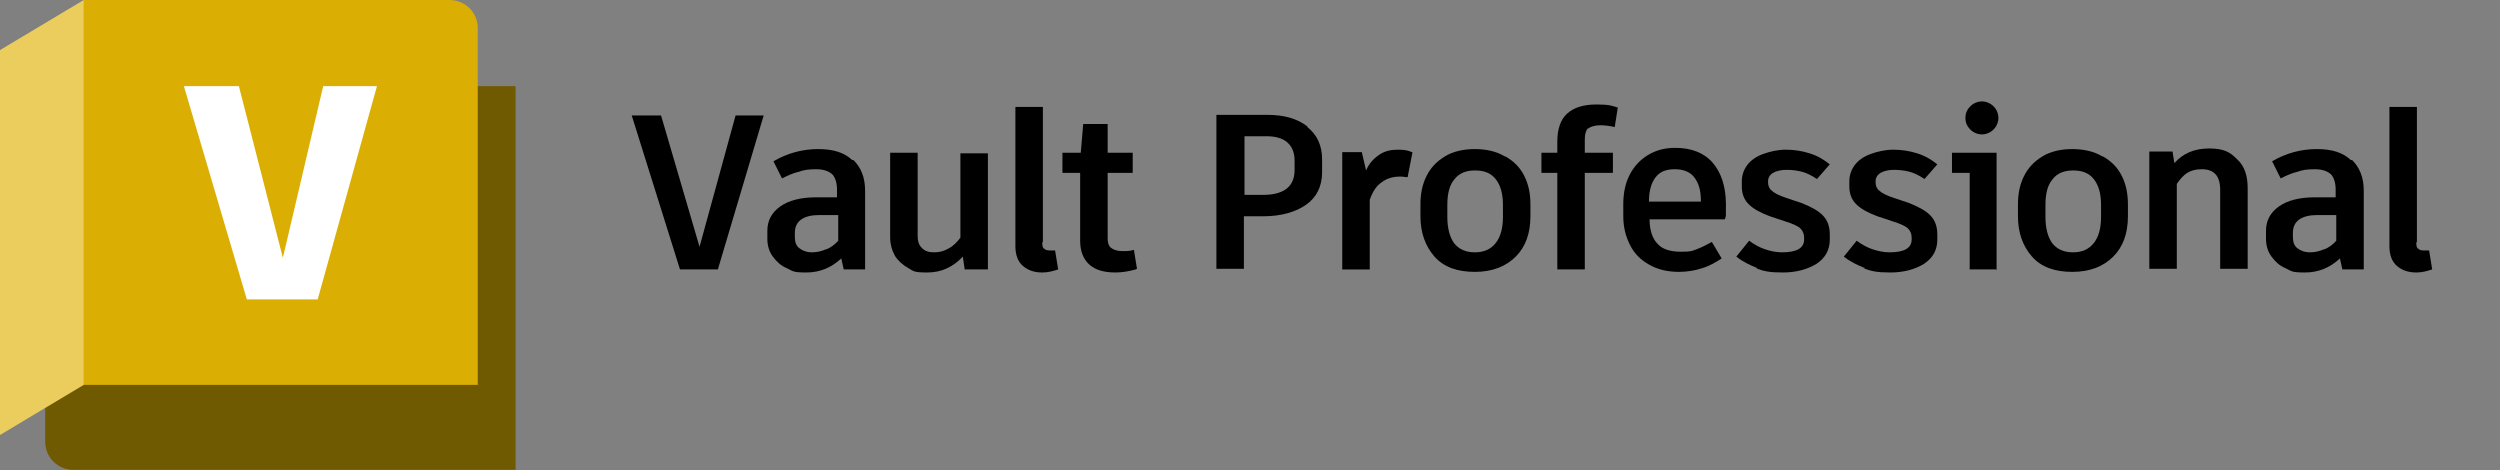
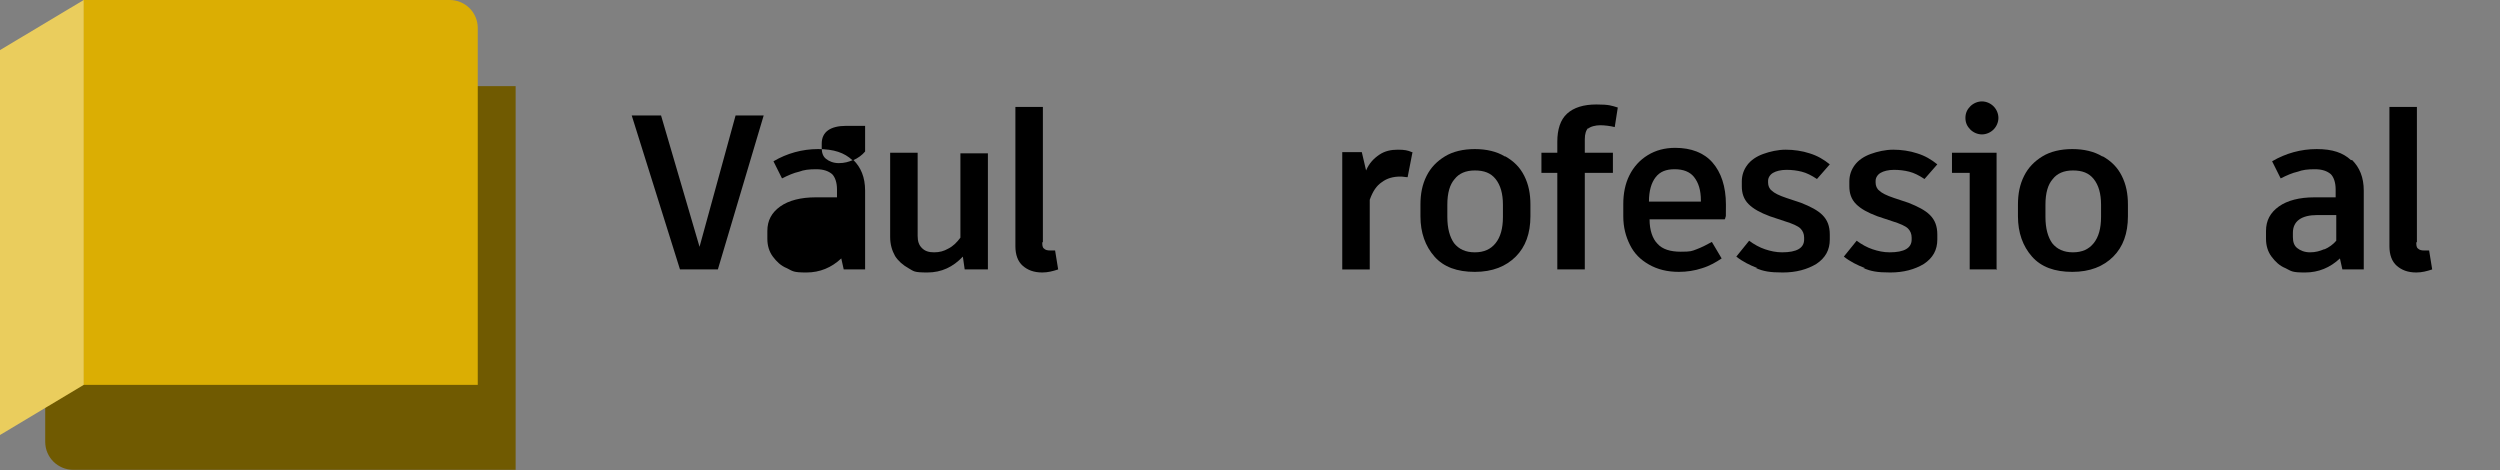
<svg xmlns="http://www.w3.org/2000/svg" id="Layer_1" version="1.1" viewBox="0 0 409.2 77">
  <rect x="0" y="0" width="409.2" height="77" fill="#808080" stroke="none" />
  <defs>
    <style> .st0 { fill: #fff; } .st1 { fill: none; } .st2 { clip-path: url(#clippath-1); } .st3 { fill: #dbae03; } .st4 { fill: #705a01; } .st5 { fill: #eacd5d; } .st6 { clip-path: url(#clippath-2); } .st7 { clip-path: url(#clippath); } </style>
    <clipPath id="clippath">
      <rect class="st1" width="84.4" height="77" />
    </clipPath>
    <clipPath id="clippath-1">
      <rect class="st1" width="84.4" height="77" />
    </clipPath>
    <clipPath id="clippath-2">
-       <rect class="st1" width="84.4" height="77" />
-     </clipPath>
+       </clipPath>
  </defs>
  <g id="uuid-5f1d48f7-f433-4d56-aaf4-8bb9dc6b5366">
    <path d="M103.5,18.9h4.7l6.3,21.5,5.9-21.5h4.6l-7.5,25.2h-6.2l-7.9-25.2Z" />
-     <path d="M139.7,26.2c1.2,1.2,1.9,2.8,1.9,5v12.9h-3.5l-.4-1.8c-1.6,1.5-3.5,2.3-5.7,2.3s-2.2-.2-3.2-.7c-1-.4-1.7-1.1-2.3-1.9s-.9-1.8-.9-2.9v-1.3c0-1.7.7-3,2.1-4s3.4-1.5,5.8-1.5h3.5v-1.3c0-1.1-.3-2-.8-2.5-.6-.5-1.4-.8-2.6-.8s-2,.1-2.8.4c-.9.2-1.8.6-2.8,1.1l-1.4-2.8c2.2-1.3,4.7-2,7.3-2s4.3.6,5.6,1.8h0ZM135.3,40.8c.7-.3,1.4-.8,1.9-1.4v-4.2h-3.1c-2.6,0-4,1-4,2.9v.7c0,.8.2,1.4.7,1.8.5.4,1.2.7,2.1.7s1.6-.2,2.3-.5Z" />
+     <path d="M139.7,26.2c1.2,1.2,1.9,2.8,1.9,5v12.9h-3.5l-.4-1.8c-1.6,1.5-3.5,2.3-5.7,2.3s-2.2-.2-3.2-.7c-1-.4-1.7-1.1-2.3-1.9s-.9-1.8-.9-2.9v-1.3c0-1.7.7-3,2.1-4s3.4-1.5,5.8-1.5h3.5v-1.3c0-1.1-.3-2-.8-2.5-.6-.5-1.4-.8-2.6-.8s-2,.1-2.8.4c-.9.2-1.8.6-2.8,1.1l-1.4-2.8c2.2-1.3,4.7-2,7.3-2s4.3.6,5.6,1.8h0Zc.7-.3,1.4-.8,1.9-1.4v-4.2h-3.1c-2.6,0-4,1-4,2.9v.7c0,.8.2,1.4.7,1.8.5.4,1.2.7,2.1.7s1.6-.2,2.3-.5Z" />
    <path d="M161.7,24.9v19.2h-3.8l-.3-2.1c-1.6,1.7-3.5,2.6-5.8,2.6s-2.2-.2-3.1-.7c-.9-.5-1.7-1.2-2.2-2-.5-.9-.8-1.9-.8-3.1v-13.8h4.5v13.6c0,.9.2,1.5.7,2,.5.5,1.1.7,2,.7s1.6-.2,2.3-.6c.8-.4,1.4-1,2-1.8v-13.8s4.5,0,4.5,0Z" />
    <path d="M170.6,39.6c0,.5,0,.9.3,1.1.2.2.5.3,1,.3s.4,0,.8,0l.5,3.1c-.9.3-1.7.5-2.6.5-1.4,0-2.4-.4-3.2-1.1-.8-.7-1.2-1.8-1.2-3.2v-22.8h4.5v22.2h0Z" />
-     <path d="M185.9,44.1c-1.1.3-2.2.5-3.3.5-1.9,0-3.3-.4-4.3-1.3-1-.9-1.5-2.2-1.5-3.9v-11.1h-2.9v-3.3h3l.4-4.7h4v4.7h4.1v3.3h-4.1v10.8c0,.7.2,1.2.6,1.5.4.3,1,.5,1.8.5s1.2,0,1.9-.2l.5,3.1h0Z" />
-     <path d="M214,20.8c1.6,1.3,2.4,3,2.4,5.3v2.1c0,2.3-.9,4.1-2.6,5.3s-4.1,1.9-7,1.9h-3.2v8.6h-4.5v-25.2h8.3c2.8,0,4.9.6,6.6,1.9h0ZM211.9,26.3c0-1.3-.4-2.3-1.2-3-.8-.7-2-1-3.4-1h-3.6v9.6h3c3.5,0,5.2-1.4,5.2-4.1v-1.6Z" />
    <path d="M231.2,24.9l-.8,4.1c-.4,0-.7-.1-1.2-.1-1.2,0-2.2.3-3,.9-.9.6-1.5,1.5-2,2.9v11.4h-4.5v-19.2h3.2l.7,3c.5-1.2,1.3-2,2.2-2.6.9-.6,1.9-.8,3-.8s1.6.1,2.3.4h0Z" />
    <path d="M246.4,25.6c1.4.8,2.4,1.8,3.1,3.2.7,1.4,1,2.9,1,4.7v1.9c0,2.8-.8,5-2.4,6.6s-3.8,2.5-6.7,2.5-5.1-.8-6.6-2.5-2.3-3.9-2.3-6.6v-1.9c0-1.8.3-3.3,1-4.7.7-1.4,1.7-2.4,3-3.2,1.3-.8,3-1.2,4.9-1.2s3.6.4,4.9,1.2ZM238.1,29.3c-.8.9-1.2,2.3-1.2,4.2v2c0,1.9.4,3.3,1.1,4.3.8,1,1.9,1.5,3.4,1.5s2.6-.5,3.4-1.5,1.2-2.4,1.2-4.3v-2c0-1.8-.4-3.2-1.2-4.2-.8-1-1.9-1.4-3.4-1.4s-2.6.5-3.3,1.4h0Z" />
    <path d="M260,20.9c-.4.4-.6,1-.6,1.9v2.2h4.6v3.3h-4.6v15.8h-4.5v-15.8h-2.6v-3.3h2.6v-1.8c0-2,.5-3.6,1.6-4.6,1.1-1,2.7-1.5,4.8-1.5s2.5.2,3.5.5l-.5,3.2c-.8-.2-1.7-.3-2.4-.3s-1.6.2-2,.6h0Z" />
    <path d="M282.3,35.9h-12.3c0,1.8.5,3.2,1.3,4,.8.9,2.1,1.3,3.8,1.3s1.8-.1,2.6-.4c.8-.3,1.6-.7,2.5-1.2l1.6,2.7c-.9.6-1.9,1.2-3.2,1.6-1.2.4-2.5.6-3.8.6-1.9,0-3.5-.4-4.9-1.2-1.4-.8-2.4-1.8-3.1-3.2-.7-1.4-1.1-2.9-1.1-4.7v-2c0-1.7.3-3.3,1-4.7.7-1.4,1.7-2.5,3-3.3,1.3-.8,2.8-1.2,4.5-1.2,2.6,0,4.7.8,6.1,2.4,1.4,1.6,2.2,3.9,2.2,6.9s0,1.4-.1,2.2h0ZM278.4,32.8c0-1.7-.4-2.9-1.1-3.8-.7-.9-1.8-1.3-3.2-1.3s-2.4.4-3.1,1.3c-.7.9-1.1,2.2-1.1,4h8.5v-.2h0Z" />
    <path d="M287.7,43.9c-1.3-.5-2.5-1.1-3.5-1.9l2.1-2.6c.8.6,1.7,1.1,2.6,1.4s1.8.5,2.8.5c2.4,0,3.6-.7,3.6-2.1v-.3c0-.6-.2-1.1-.6-1.5-.4-.4-1.3-.8-2.6-1.2l-2.4-.8c-1.6-.6-2.7-1.2-3.5-2-.8-.8-1.1-1.8-1.1-2.9v-.8c0-1,.3-1.9.9-2.7.6-.8,1.5-1.4,2.6-1.8,1.1-.4,2.4-.7,3.7-.7s2.7.2,3.9.6c1.3.4,2.3,1,3.3,1.8l-2.1,2.4c-.9-.6-1.7-1-2.5-1.2s-1.6-.3-2.5-.3-1.7.2-2.2.5c-.5.3-.8.8-.8,1.3v.3c0,.5.2,1,.6,1.3.4.4,1.2.8,2.4,1.2l2.4.8c1.5.6,2.7,1.2,3.5,2,.8.8,1.2,1.8,1.2,3.2v.8c0,1.7-.7,3-2.2,4-1.5.9-3.3,1.4-5.5,1.4s-3.1-.2-4.4-.7h0Z" />
    <path d="M305.3,43.9c-1.3-.5-2.5-1.1-3.5-1.9l2.1-2.6c.8.6,1.7,1.1,2.6,1.4s1.8.5,2.8.5c2.4,0,3.6-.7,3.6-2.1v-.3c0-.6-.2-1.1-.6-1.5s-1.3-.8-2.6-1.2l-2.4-.8c-1.6-.6-2.7-1.2-3.5-2-.8-.8-1.1-1.8-1.1-2.9v-.8c0-1,.3-1.9.9-2.7.6-.8,1.5-1.4,2.6-1.8,1.1-.4,2.4-.7,3.7-.7s2.7.2,3.9.6c1.3.4,2.3,1,3.3,1.8l-2.1,2.4c-.9-.6-1.7-1-2.5-1.2-.8-.2-1.6-.3-2.5-.3s-1.7.2-2.2.5-.8.8-.8,1.3v.3c0,.5.2,1,.6,1.3.4.4,1.2.8,2.4,1.2l2.4.8c1.5.6,2.7,1.2,3.5,2,.8.8,1.2,1.8,1.2,3.2v.8c0,1.7-.7,3-2.2,4-1.5.9-3.3,1.4-5.5,1.4s-3.1-.2-4.4-.7h0Z" />
    <path d="M326.9,44.1h-4.5v-15.8h-2.9v-3.3h7.3v19.2h0ZM322.5,21.2c-.5-.5-.8-1.1-.8-1.9s.3-1.4.8-1.9c.5-.5,1.2-.8,1.9-.8s1.4.3,1.9.8c.5.5.8,1.2.8,1.9s-.3,1.4-.8,1.9c-.5.5-1.2.8-1.9.8s-1.4-.3-1.9-.8Z" />
    <path d="M344.2,25.6c1.4.8,2.4,1.8,3.1,3.2s1,2.9,1,4.7v1.9c0,2.8-.8,5-2.4,6.6s-3.8,2.5-6.7,2.5-5.1-.8-6.6-2.5-2.3-3.9-2.3-6.6v-1.9c0-1.8.3-3.3,1-4.7s1.7-2.4,3-3.2c1.3-.8,3-1.2,4.9-1.2s3.6.4,4.9,1.2h0ZM336,29.3c-.8.9-1.2,2.3-1.2,4.2v2c0,1.9.4,3.3,1.1,4.3.8,1,1.9,1.5,3.4,1.5s2.6-.5,3.4-1.5,1.2-2.4,1.2-4.3v-2c0-1.8-.4-3.2-1.2-4.2-.8-1-1.9-1.4-3.4-1.4s-2.6.5-3.3,1.4h0Z" />
-     <path d="M366.2,26.1c1.2,1.1,1.7,2.7,1.7,4.7v13.2h-4.5v-12.9c0-2.3-1-3.4-3-3.4s-3,.8-4.1,2.4v13.9h-4.5v-19.2h3.8l.3,1.9c1.4-1.6,3.3-2.4,5.7-2.4s3.4.6,4.5,1.7h0Z" />
    <path d="M385,26.2c1.2,1.2,1.9,2.8,1.9,5v12.9h-3.5l-.4-1.8c-1.6,1.5-3.5,2.3-5.7,2.3s-2.2-.2-3.2-.7c-1-.4-1.7-1.1-2.3-1.9s-.9-1.8-.9-2.9v-1.3c0-1.7.7-3,2.1-4,1.4-1,3.4-1.5,5.8-1.5h3.5v-1.3c0-1.1-.3-2-.8-2.5-.6-.5-1.4-.8-2.6-.8s-2,.1-2.8.4c-.9.2-1.8.6-2.8,1.1l-1.4-2.8c2.2-1.3,4.7-2,7.3-2s4.3.6,5.6,1.8h0ZM380.5,40.8c.7-.3,1.4-.8,1.9-1.4v-4.2h-3.1c-2.6,0-4,1-4,2.9v.7c0,.8.2,1.4.7,1.8.5.4,1.2.7,2.1.7s1.6-.2,2.3-.5h0Z" />
    <path d="M395.5,39.6c0,.5,0,.9.3,1.1.2.2.5.3,1,.3s.4,0,.8,0l.5,3.1c-.9.3-1.7.5-2.6.5-1.4,0-2.4-.4-3.2-1.1-.8-.7-1.2-1.8-1.2-3.2v-22.8h4.5v22.2h0Z" />
  </g>
  <g id="uuid-bce942f9-bdb0-49fb-ab02-e312915dcdc5">
    <g class="st7">
      <g>
        <g class="st2">
          <g>
            <path class="st4" d="M13.6,0h0s64.1,14.1,64.1,14.1h6.7v62.8H12c-2.5,0-4.6-2-4.6-4.6v-6.2L13.6,0Z" />
            <path class="st3" d="M78.2,63H13.6V0h0s60,0,60,0c2.5,0,4.6,2,4.6,4.6v58.5h0Z" />
            <polygon class="st5" points="0 71.2 13.7 63 13.7 0 0 8.2 0 71.2" />
          </g>
        </g>
        <g class="st6">
          <path class="st0" d="M30.1,14.1h9l7.2,28.1,6.6-28.1h8.8l-9.7,34.9h-11.6L30.1,14.1Z" />
        </g>
      </g>
    </g>
  </g>
</svg>